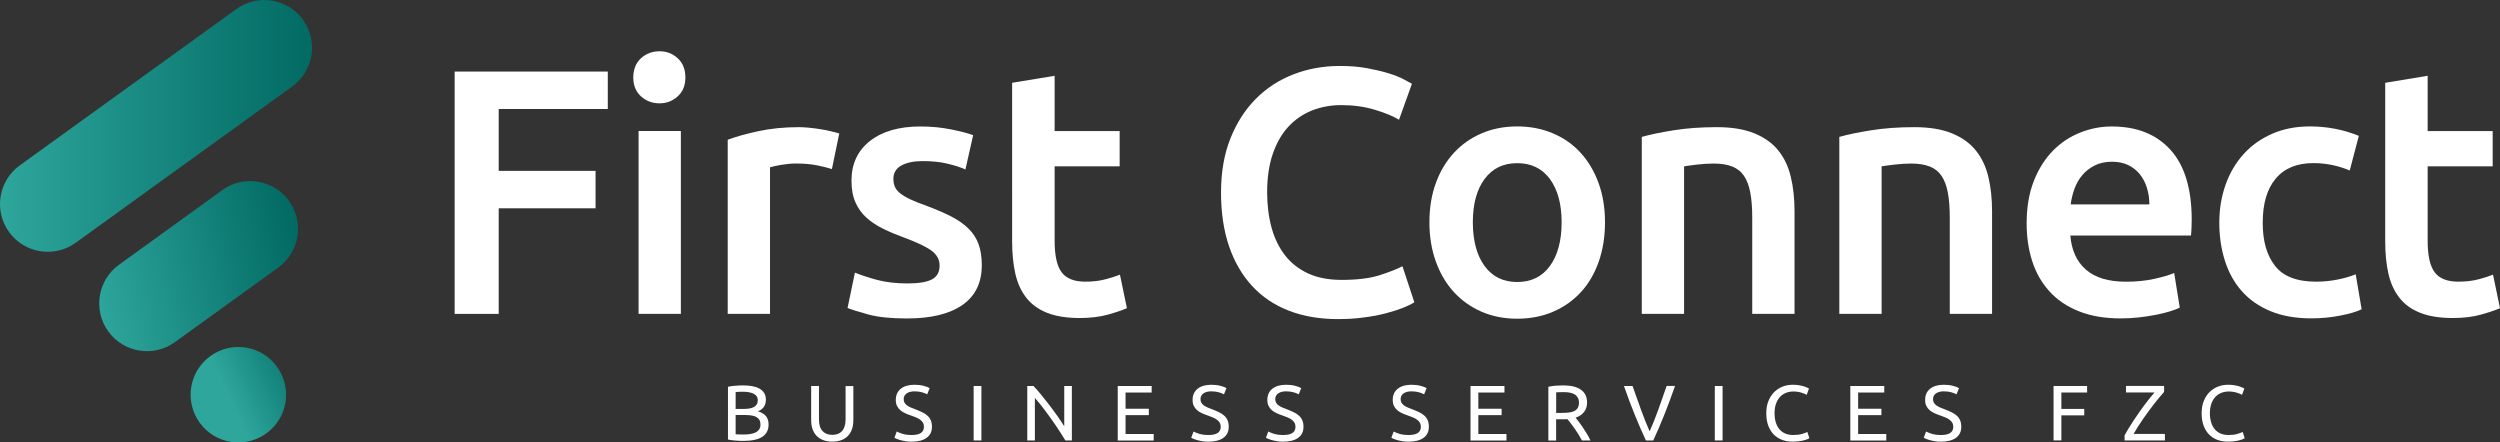
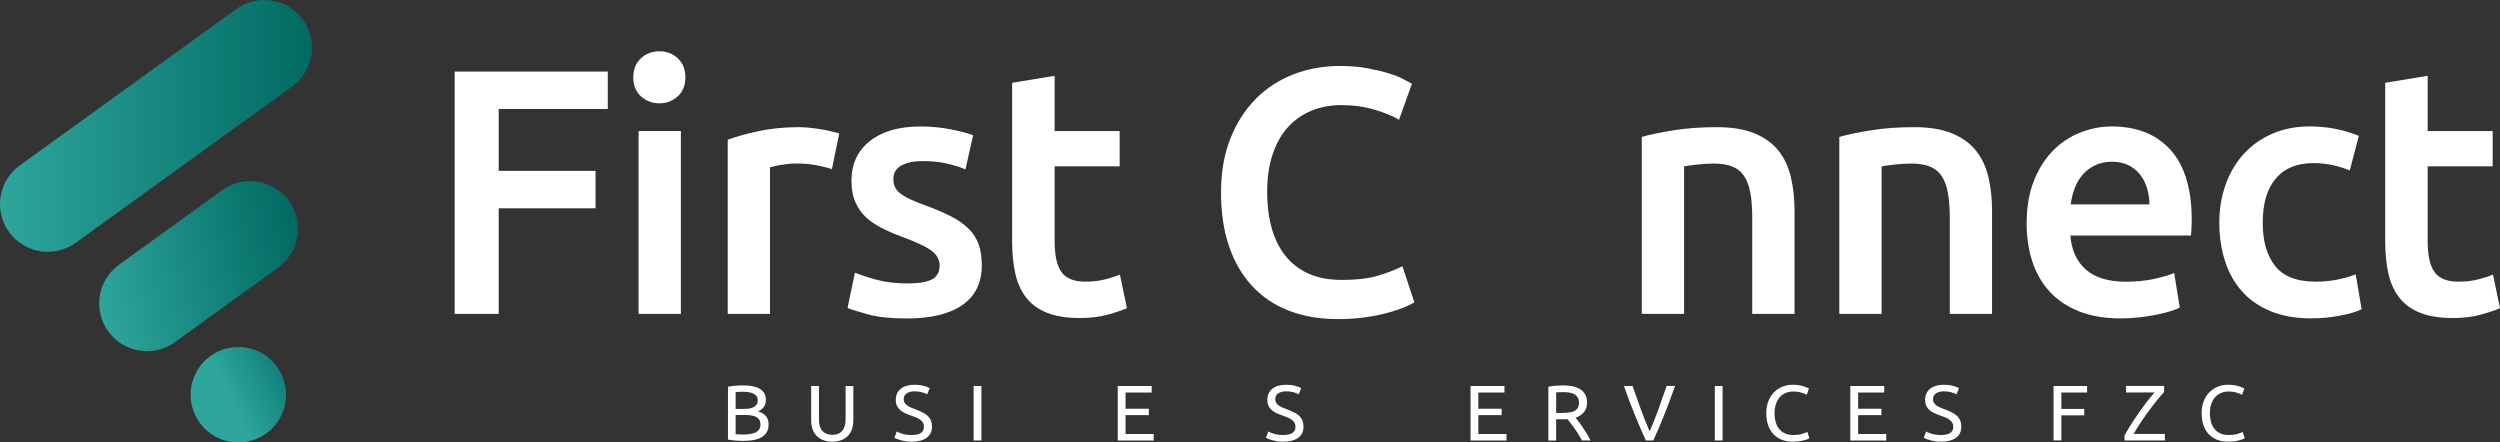
<svg xmlns="http://www.w3.org/2000/svg" xmlns:xlink="http://www.w3.org/1999/xlink" id="Layer_2" data-name="Layer 2" viewBox="0 0 509.02 90.09">
  <rect x="0" y="0" width="509.02" height="90.09" fill="#333333" stroke="none" />
  <defs>
    <style>.cls-1 {
fill: url(#linear-gradient);
}
.cls-2 {
fill: #fff;
}
.cls-3 {
fill: url(#linear-gradient-3);
}
.cls-4 {
fill: url(#linear-gradient-2);
}</style>
    <linearGradient id="linear-gradient" x1="0" y1="67" x2="63.54" y2="67" gradientTransform="translate(0 92.64) scale(1 -1)" gradientUnits="userSpaceOnUse">
      <stop offset="0" stop-color="#2ea69c" />
      <stop offset="1" stop-color="#016a63" />
    </linearGradient>
    <linearGradient id="linear-gradient-2" x1="-867.12" y1="-594.12" x2="-804.86" y2="-594.12" gradientTransform="translate(556.15 -308.75) rotate(13.75) scale(.77 -.8) skewX(-26.54)" xlink:href="#linear-gradient" />
    <linearGradient id="linear-gradient-3" x1="-3923.78" y1="-2832.72" x2="-3862.84" y2="-2832.72" gradientTransform="translate(1065.67 -676.51) rotate(34.14) scale(.62 -.42) skewX(-48.7)" xlink:href="#linear-gradient" />
  </defs>
  <g id="Layer_1-2" data-name="Layer 1">
    <g>
      <g>
        <path class="cls-2" d="m92.57 63.9V14.57h31.18v7.62h-22.21v12.6h19.72v7.62h-19.72v21.5h-8.97z" />
        <path class="cls-2" d="m139.55 15.78c0 1.61-.52 2.9-1.57 3.84-1.04.95-2.28 1.42-3.7 1.42s-2.73-.47-3.77-1.42c-1.04-.95-1.57-2.23-1.57-3.84s.52-2.97 1.57-3.92c1.04-.95 2.3-1.42 3.77-1.42s2.66.47 3.7 1.42c1.05.95 1.57 2.26 1.57 3.92zm-.92 48.12h-8.61V26.67h8.61V63.9z" />
        <path class="cls-2" d="m169.38 34.43c-.71-.24-1.7-.49-2.95-.75-1.26-.26-2.72-.39-4.38-.39-.95.0-1.96.1-3.03.28-1.07.19-1.82.36-2.24.5V63.9h-8.61V28.45c1.66-.62 3.74-1.2 6.23-1.74 2.49-.54 5.26-.82 8.29-.82.57.0 1.23.04 1.99.11.76.07 1.52.17 2.28.29.76.12 1.49.26 2.21.43.71.17 1.28.32 1.71.46l-1.5 7.25z" />
        <path class="cls-2" d="m184.76 57.71c2.28.0 3.94-.27 4.98-.82 1.04-.54 1.57-1.48 1.57-2.81.0-1.23-.56-2.25-1.67-3.06-1.12-.81-2.95-1.68-5.52-2.63-1.57-.57-3-1.17-4.31-1.82-1.31-.64-2.43-1.39-3.38-2.24s-1.7-1.89-2.24-3.1c-.55-1.21-.82-2.69-.82-4.45.0-3.42 1.26-6.11 3.77-8.08 2.52-1.97 5.93-2.95 10.25-2.95 2.18.0 4.27.2 6.26.6 1.99.4 3.49.8 4.49 1.17l-1.57 6.98c-.95-.43-2.16-.82-3.63-1.17-1.47-.36-3.18-.53-5.13-.53-1.76.0-3.18.3-4.27.89s-1.64 1.51-1.64 2.74c0 .62.11 1.16.32 1.64s.58.91 1.1 1.32c.52.4 1.21.81 2.06 1.21s1.9.82 3.13 1.25c2.04.76 3.77 1.51 5.2 2.24 1.42.74 2.6 1.57 3.52 2.49.93.93 1.6 1.98 2.03 3.17.43 1.19.64 2.61.64 4.27.0 3.56-1.32 6.25-3.95 8.08s-6.4 2.74-11.28 2.74c-3.27.0-5.91-.27-7.9-.82s-3.39-.98-4.2-1.32l1.5-7.19c1.28.52 2.81 1.02 4.59 1.5 1.79.46 3.82.7 6.1.7z" />
        <path class="cls-2" d="m206.12 16.85 8.61-1.42v11.25h13.24v7.19h-13.24v15.15c0 2.99.47 5.13 1.42 6.41s2.56 1.92 4.84 1.92c1.57.0 2.95-.17 4.16-.5s2.17-.64 2.88-.93l1.42 6.83c-1 .43-2.3.87-3.92 1.32-1.61.45-3.51.68-5.7.68-2.66.0-4.88-.36-6.66-1.07s-3.19-1.74-4.24-3.1c-1.04-1.35-1.78-2.99-2.21-4.91s-.64-4.12-.64-6.59V16.85h.04z" />
        <path class="cls-2" d="m272.39 64.97c-3.7.0-7.02-.57-9.97-1.71-2.94-1.14-5.43-2.81-7.47-5.02s-3.61-4.9-4.7-8.08c-1.09-3.18-1.64-6.83-1.64-10.96s.63-7.78 1.89-10.96 2.98-5.87 5.16-8.08 4.75-3.88 7.69-5.02 6.1-1.71 9.47-1.71c2.04.0 3.89.15 5.55.46s3.11.65 4.34 1.03c1.23.38 2.25.78 3.06 1.21s1.38.74 1.71.93l-2.63 7.33c-1.14-.71-2.77-1.39-4.88-2.03s-4.4-.96-6.87-.96c-2.14.0-4.13.37-5.98 1.1-1.85.74-3.45 1.84-4.81 3.31-1.35 1.47-2.41 3.32-3.17 5.55S258 36.18 258 39.12c0 2.61.3 5.01.89 7.19s1.51 4.07 2.74 5.66c1.23 1.59 2.8 2.82 4.7 3.7s4.18 1.32 6.83 1.32c3.18.0 5.77-.32 7.76-.96s3.54-1.25 4.63-1.82l2.42 7.33c-.57.38-1.34.76-2.31 1.14s-2.12.75-3.45 1.1c-1.33.36-2.82.64-4.49.85-1.65.24-3.43.34-5.33.34z" />
-         <path class="cls-2" d="m326.79 45.25c0 2.94-.43 5.62-1.28 8.04-.85 2.42-2.06 4.49-3.63 6.19-1.57 1.71-3.45 3.04-5.66 3.99s-4.64 1.42-7.3 1.42-5.08-.48-7.26-1.42c-2.18-.95-4.06-2.28-5.63-3.99s-2.79-3.77-3.67-6.19c-.88-2.42-1.32-5.1-1.32-8.04s.44-5.61 1.32-8.01 2.11-4.45 3.7-6.16c1.59-1.71 3.48-3.03 5.66-3.95 2.18-.93 4.58-1.39 7.19-1.39s5.02.46 7.23 1.39c2.21.93 4.09 2.24 5.66 3.95s2.79 3.76 3.67 6.16 1.32 5.07 1.32 8.01zm-8.83.0c0-3.7-.8-6.63-2.38-8.79-1.59-2.16-3.81-3.24-6.66-3.24s-5.07 1.08-6.66 3.24-2.38 5.09-2.38 8.79.79 6.72 2.38 8.9 3.81 3.27 6.66 3.27 5.07-1.09 6.66-3.27c1.58-2.18 2.38-5.15 2.38-8.9z" />
        <path class="cls-2" d="m334.26 27.88c1.66-.47 3.82-.93 6.48-1.35 2.66-.43 5.6-.64 8.83-.64 3.04.0 5.58.42 7.62 1.25s3.67 1.99 4.88 3.49 2.06 3.3 2.56 5.41.75 4.43.75 6.94v20.93h-8.61V44.33c0-1.99-.13-3.69-.39-5.09s-.69-2.54-1.28-3.42-1.4-1.52-2.42-1.92c-1.02-.4-2.27-.6-3.74-.6-1.09.0-2.23.07-3.42.21s-2.06.26-2.63.36v30.04h-8.61V27.88h-.02z" />
        <path class="cls-2" d="m374.48 27.88c1.66-.47 3.82-.93 6.48-1.35 2.66-.43 5.6-.64 8.83-.64 3.04.0 5.58.42 7.62 1.25s3.67 1.99 4.88 3.49 2.06 3.3 2.56 5.41.75 4.43.75 6.94v20.93h-8.61V44.33c0-1.99-.13-3.69-.39-5.09s-.69-2.54-1.28-3.42-1.4-1.52-2.42-1.92c-1.02-.4-2.27-.6-3.74-.6-1.09.0-2.23.07-3.42.21s-2.06.26-2.63.36v30.04h-8.61V27.88h-.02z" />
        <path class="cls-2" d="m412.64 45.47c0-3.27.49-6.15 1.46-8.61.97-2.47 2.27-4.52 3.88-6.16 1.61-1.64 3.46-2.87 5.55-3.7 2.09-.83 4.22-1.25 6.41-1.25 5.13.0 9.12 1.59 12 4.77 2.87 3.18 4.31 7.93 4.31 14.24.0.48-.01 1.01-.04 1.6-.02.59-.06 1.13-.11 1.6h-24.56c.24 2.99 1.29 5.3 3.17 6.94 1.87 1.64 4.59 2.46 8.15 2.46 2.09.0 4-.19 5.73-.57s3.1-.78 4.09-1.21l1.14 7.05c-.47.24-1.13.49-1.96.75s-1.78.5-2.85.71-2.22.39-3.45.53-2.49.21-3.77.21c-3.28.0-6.12-.49-8.54-1.46s-4.41-2.32-5.98-4.06c-1.57-1.73-2.73-3.77-3.49-6.12-.76-2.35-1.14-4.92-1.14-7.72zm24.99-3.85c0-1.19-.17-2.31-.5-3.38s-.82-1.99-1.46-2.78-1.42-1.4-2.35-1.85-2.03-.68-3.31-.68-2.49.25-3.49.75-1.84 1.15-2.53 1.96-1.22 1.73-1.6 2.78c-.38 1.04-.64 2.11-.78 3.2h16.02z" />
        <path class="cls-2" d="m451.87 45.32c0-2.75.43-5.33 1.28-7.72.85-2.4 2.08-4.47 3.67-6.23 1.59-1.76 3.52-3.13 5.8-4.13s4.84-1.5 7.69-1.5c3.51.0 6.83.64 9.97 1.92l-1.85 7.05c-1-.43-2.12-.78-3.38-1.07-1.26-.28-2.6-.43-4.02-.43-3.37.0-5.93 1.06-7.69 3.17s-2.63 5.09-2.63 8.94.83 6.63 2.49 8.79 4.46 3.24 8.4 3.24c1.47.0 2.92-.14 4.34-.43 1.42-.28 2.66-.64 3.7-1.07l1.21 7.12c-.95.47-2.38.9-4.31 1.28-1.92.38-3.9.57-5.94.57-3.18.0-5.94-.49-8.29-1.46s-4.3-2.32-5.84-4.06c-1.54-1.73-2.69-3.8-3.45-6.19-.77-2.39-1.15-4.99-1.15-7.79z" />
        <path class="cls-2" d="m485.68 16.85 8.61-1.42v11.25h13.24v7.19h-13.24v15.15c0 2.99.47 5.13 1.42 6.41s2.56 1.92 4.84 1.92c1.57.0 2.96-.17 4.17-.5 1.21-.33 2.17-.64 2.88-.93l1.42 6.83c-1 .43-2.3.87-3.92 1.32-1.61.45-3.51.68-5.7.68-2.66.0-4.88-.36-6.66-1.07s-3.19-1.74-4.24-3.1c-1.04-1.35-1.78-2.99-2.21-4.91s-.64-4.12-.64-6.59V16.85h.03z" />
      </g>
      <g>
        <path class="cls-2" d="m151.27 89.77c-.23.0-.48.0-.74-.02-.27-.01-.53-.03-.8-.05s-.53-.05-.79-.08-.5-.07-.72-.13V78.75c.22-.05.46-.1.72-.13s.53-.06.79-.08.53-.04.79-.05.51-.02.74-.02c.65.0 1.27.05 1.84.14.57.1 1.07.26 1.49.49.42.23.75.53.99.9s.36.83.36 1.38c0 .61-.15 1.11-.44 1.5s-.69.68-1.18.87c.66.19 1.19.5 1.58.91.39.42.59 1 .59 1.76.0 1.11-.42 1.94-1.25 2.5-.85.57-2.17.85-3.97.85zm-1.49-6.51h1.67c.39.0.76-.03 1.11-.08s.65-.15.91-.29.46-.32.6-.54c.15-.22.22-.51.22-.85.0-.32-.08-.59-.23-.81s-.36-.39-.63-.53c-.27-.13-.58-.23-.94-.3-.36-.06-.74-.1-1.14-.1s-.72.01-.95.02-.44.03-.62.05v3.43h0zm0 1.25v3.9c.12.01.26.02.42.03.14.01.31.02.5.02.19.01.41.01.66.01.47.0.91-.03 1.33-.09s.79-.16 1.1-.31c.32-.15.57-.36.76-.62s.29-.6.29-1.01c0-.36-.07-.67-.21-.92s-.35-.45-.61-.6-.58-.26-.96-.32c-.37-.06-.78-.1-1.24-.1h-2.04z" />
        <path class="cls-2" d="m169.46 89.92c-.74.0-1.38-.11-1.93-.34-.54-.22-.99-.53-1.34-.92s-.61-.85-.78-1.38-.25-1.11-.25-1.73v-6.96h1.59v6.78c0 1.11.25 1.91.75 2.42.5.5 1.15.75 1.96.75.4.0.77-.06 1.1-.18s.62-.31.86-.57.42-.58.55-.98.2-.88.2-1.43V78.6h1.58v6.96c0 .62-.08 1.19-.25 1.73-.17.53-.43 1-.78 1.38-.35.39-.8.7-1.34.92-.54.21-1.18.33-1.92.33z" />
        <path class="cls-2" d="m185.64 88.57c1.65.0 2.48-.55 2.48-1.66.0-.34-.07-.63-.22-.87-.15-.24-.35-.45-.6-.62-.25-.18-.54-.33-.86-.46s-.66-.26-1.02-.38c-.41-.14-.81-.3-1.18-.47s-.69-.38-.96-.62c-.27-.24-.49-.53-.65-.86s-.24-.73-.24-1.2c0-.97.34-1.73 1.01-2.27s1.61-.82 2.79-.82c.69.0 1.31.07 1.87.22.56.14.97.3 1.23.47l-.51 1.26c-.23-.14-.57-.27-1.02-.41-.45-.13-.98-.2-1.58-.2-.3.0-.59.03-.85.1-.26.06-.49.16-.69.29s-.35.29-.47.49-.17.43-.17.7c0 .3.06.55.18.75s.29.38.51.54c.22.15.47.3.76.42.29.13.61.26.96.38.49.19.94.38 1.35.58.41.19.76.42 1.06.69s.53.58.69.95.24.81.24 1.34c0 .97-.36 1.72-1.09 2.24-.72.52-1.75.78-3.06.78-.45.0-.86-.03-1.23-.09-.38-.06-.71-.13-1-.21s-.55-.17-.76-.26c-.21-.09-.38-.17-.5-.23l.47-1.28c.25.14.63.29 1.14.46.56.17 1.18.25 1.92.25z" />
        <path class="cls-2" d="m198.24 78.59h1.58v11.09h-1.58V78.59z" />
-         <path class="cls-2" d="m216.92 89.68c-.24-.39-.51-.84-.83-1.33-.31-.49-.64-1-1-1.53s-.73-1.06-1.12-1.61-.77-1.07-1.15-1.58-.75-.98-1.11-1.43-.69-.84-1-1.18v8.66h-1.55V78.59h1.26c.51.53 1.06 1.15 1.64 1.86s1.16 1.44 1.73 2.19 1.11 1.49 1.62 2.22.93 1.37 1.28 1.94v-8.21h1.55v11.09h-1.32z" />
        <path class="cls-2" d="m227.58 89.68V78.59h6.91v1.33h-5.32v3.3h4.74v1.3h-4.74v3.84h5.73v1.33h-7.32z" />
-         <path class="cls-2" d="m246.07 88.57c1.65.0 2.48-.55 2.48-1.66.0-.34-.07-.63-.22-.87-.15-.24-.35-.45-.6-.62-.25-.18-.54-.33-.86-.46s-.66-.26-1.02-.38c-.41-.14-.81-.3-1.18-.47s-.69-.38-.96-.62c-.27-.24-.49-.53-.65-.86s-.24-.73-.24-1.2c0-.97.34-1.73 1.01-2.27s1.61-.82 2.79-.82c.69.0 1.31.07 1.87.22.56.14.97.3 1.23.47l-.51 1.26c-.23-.14-.57-.27-1.02-.41-.45-.13-.98-.2-1.58-.2-.3.0-.59.03-.85.1-.26.06-.49.16-.69.29s-.35.29-.47.49-.17.43-.17.7c0 .3.06.55.18.75s.29.38.51.54c.22.15.47.3.76.42.29.13.61.26.96.38.49.19.94.38 1.35.58.41.19.76.42 1.06.69s.53.58.69.95.24.81.24 1.34c0 .97-.36 1.72-1.09 2.24-.72.52-1.75.78-3.06.78-.45.0-.86-.03-1.23-.09-.38-.06-.71-.13-1-.21s-.55-.17-.76-.26c-.21-.09-.38-.17-.5-.23l.47-1.28c.25.14.63.29 1.14.46.55.17 1.18.25 1.92.25z" />
        <path class="cls-2" d="m261.29 88.57c1.65.0 2.48-.55 2.48-1.66.0-.34-.07-.63-.22-.87-.15-.24-.35-.45-.6-.62-.25-.18-.54-.33-.86-.46s-.66-.26-1.02-.38c-.41-.14-.81-.3-1.18-.47s-.69-.38-.96-.62c-.27-.24-.49-.53-.65-.86s-.24-.73-.24-1.2c0-.97.34-1.73 1.01-2.27s1.61-.82 2.79-.82c.69.0 1.31.07 1.87.22.56.14.97.3 1.23.47l-.51 1.26c-.23-.14-.57-.27-1.02-.41-.45-.13-.98-.2-1.58-.2-.3.0-.59.03-.85.1-.26.06-.49.16-.69.29s-.35.29-.47.49-.17.43-.17.7c0 .3.06.55.18.75s.29.38.51.54c.22.15.47.3.76.42.29.13.61.26.96.38.49.19.94.38 1.35.58.41.19.76.42 1.06.69s.53.58.69.95.24.81.24 1.34c0 .97-.36 1.72-1.09 2.24-.72.52-1.75.78-3.06.78-.45.0-.86-.03-1.23-.09-.38-.06-.71-.13-1-.21s-.55-.17-.76-.26-.38-.17-.5-.23l.47-1.28c.25.14.63.29 1.14.46.55.17 1.18.25 1.92.25z" />
-         <path class="cls-2" d="m286.82 88.57c1.65.0 2.48-.55 2.48-1.66.0-.34-.07-.63-.22-.87-.15-.24-.35-.45-.6-.62-.25-.18-.54-.33-.86-.46s-.66-.26-1.02-.38c-.41-.14-.81-.3-1.18-.47s-.69-.38-.96-.62c-.27-.24-.49-.53-.65-.86s-.24-.73-.24-1.2c0-.97.34-1.73 1.01-2.27s1.61-.82 2.79-.82c.69.0 1.31.07 1.87.22.56.14.97.3 1.23.47l-.51 1.26c-.23-.14-.57-.27-1.02-.41-.45-.13-.98-.2-1.58-.2-.3.0-.59.03-.85.1-.26.06-.49.16-.69.29s-.35.29-.47.49-.17.43-.17.7c0 .3.06.55.18.75s.29.38.51.54c.22.15.47.3.76.42.29.13.61.26.96.38.49.19.94.38 1.35.58.41.19.76.42 1.06.69s.53.58.69.95.24.81.24 1.34c0 .97-.36 1.72-1.09 2.24-.72.52-1.75.78-3.06.78-.45.0-.86-.03-1.23-.09-.38-.06-.71-.13-1-.21s-.55-.17-.76-.26-.38-.17-.5-.23l.47-1.28c.25.14.63.29 1.14.46.55.17 1.18.25 1.92.25z" />
        <path class="cls-2" d="m299.41 89.68V78.59h6.91v1.33H301v3.3h4.74v1.3H301v3.84h5.73v1.33h-7.32z" />
        <path class="cls-2" d="m320.8 85.04c.17.21.39.49.66.84s.54.73.82 1.15.56.86.84 1.32.51.9.71 1.33h-1.73c-.22-.41-.45-.82-.71-1.23s-.51-.81-.78-1.19c-.26-.38-.52-.73-.78-1.06s-.49-.62-.69-.86c-.14.01-.29.02-.43.02h-1.87v4.34h-1.58V78.75c.45-.11.94-.18 1.49-.22s1.05-.06 1.51-.06c1.59.0 2.8.29 3.63.88.83.59 1.25 1.46 1.25 2.62.0.74-.2 1.37-.6 1.89s-.96.92-1.74 1.18zm-2.4-5.2c-.67.0-1.19.02-1.55.05v4.18h1.13c.54.0 1.03-.03 1.47-.08s.8-.15 1.1-.3.53-.36.69-.63.25-.63.25-1.08c0-.42-.08-.76-.25-1.04s-.38-.5-.66-.66-.6-.27-.98-.34c-.37-.07-.77-.1-1.2-.1z" />
        <path class="cls-2" d="m341.05 78.59c-.41 1.17-.81 2.26-1.18 3.26-.38 1-.74 1.94-1.1 2.84s-.72 1.75-1.07 2.57-.72 1.62-1.09 2.42h-1.49c-.37-.8-.73-1.61-1.09-2.42-.35-.82-.71-1.67-1.08-2.57s-.74-1.84-1.12-2.84-.77-2.08-1.18-3.26h1.75c.59 1.69 1.16 3.31 1.73 4.86s1.15 3.02 1.75 4.38c.6-1.35 1.18-2.81 1.75-4.38s1.14-3.19 1.71-4.87h1.71z" />
        <path class="cls-2" d="m349.15 78.59h1.58v11.09h-1.58V78.59z" />
        <path class="cls-2" d="m364.95 89.92c-.79.0-1.52-.13-2.17-.38-.65-.26-1.21-.63-1.68-1.12-.47-.49-.83-1.1-1.09-1.82s-.38-1.54-.38-2.47.14-1.75.43-2.47.68-1.33 1.17-1.82 1.06-.86 1.71-1.12 1.35-.38 2.09-.38c.47.0.89.03 1.27.1.38.06.7.14.98.22.28.09.5.17.68.26.17.08.29.15.36.19l-.46 1.28c-.1-.06-.24-.13-.42-.21-.19-.07-.4-.15-.63-.22-.23-.08-.49-.14-.77-.18s-.56-.07-.84-.07c-.6.0-1.14.1-1.62.3s-.89.5-1.22.88c-.34.38-.6.85-.78 1.4s-.27 1.17-.27 1.85.08 1.26.24 1.81c.16.54.39 1.01.71 1.4s.71.69 1.18.9 1.03.32 1.66.32c.73.0 1.33-.07 1.81-.22s.84-.28 1.08-.4l.41 1.28c-.08.05-.21.12-.41.2-.2.08-.44.16-.73.23-.29.08-.64.14-1.03.19-.4.04-.83.07-1.28.07z" />
        <path class="cls-2" d="m376.74 89.68V78.59h6.91v1.33h-5.32v3.3h4.74v1.3h-4.74v3.84h5.73v1.33h-7.32z" />
        <path class="cls-2" d="m395.22 88.57c1.65.0 2.48-.55 2.48-1.66.0-.34-.07-.63-.22-.87-.15-.24-.35-.45-.6-.62-.25-.18-.54-.33-.86-.46s-.66-.26-1.02-.38c-.41-.14-.81-.3-1.18-.47s-.69-.38-.96-.62c-.27-.24-.49-.53-.65-.86s-.24-.73-.24-1.2c0-.97.34-1.73 1.01-2.27s1.61-.82 2.79-.82c.69.0 1.31.07 1.87.22.56.14.97.3 1.23.47l-.51 1.26c-.23-.14-.57-.27-1.02-.41-.45-.13-.98-.2-1.58-.2-.3.0-.59.03-.85.1-.26.06-.49.16-.69.29s-.35.29-.47.49-.17.43-.17.7c0 .3.06.55.18.75s.29.38.51.54c.22.15.47.3.76.42.29.13.61.26.96.38.49.19.94.38 1.35.58.41.19.76.42 1.06.69s.53.58.69.95.24.81.24 1.34c0 .97-.36 1.72-1.09 2.24-.72.52-1.75.78-3.06.78-.45.0-.86-.03-1.23-.09-.38-.06-.71-.13-1-.21s-.55-.17-.76-.26-.38-.17-.5-.23l.47-1.28c.25.14.63.29 1.14.46.56.17 1.18.25 1.92.25z" />
        <path class="cls-2" d="m418.12 89.68V78.59h6.83v1.33h-5.24v3.34h4.66v1.31h-4.66v5.1h-1.59z" />
        <path class="cls-2" d="m440.61 79.82c-.25.28-.54.61-.87 1s-.68.82-1.05 1.3-.75.98-1.14 1.5c-.39.53-.78 1.06-1.15 1.6-.38.54-.73 1.08-1.07 1.61s-.64 1.04-.91 1.52h6.37v1.33h-8.21v-1.04c.23-.43.5-.9.81-1.41s.64-1.03 1-1.57c.35-.53.72-1.07 1.1-1.62.38-.54.76-1.07 1.13-1.57.38-.5.74-.97 1.09-1.41s.68-.82.97-1.15h-5.81v-1.33h7.76v1.24h-.02z" />
        <path class="cls-2" d="m453.59 89.92c-.79.0-1.52-.13-2.17-.38-.65-.26-1.21-.63-1.68-1.12-.47-.49-.83-1.1-1.09-1.82s-.38-1.54-.38-2.47.14-1.75.43-2.47.68-1.33 1.17-1.82 1.06-.86 1.71-1.12 1.35-.38 2.09-.38c.47.0.89.03 1.27.1.38.06.7.14.98.22.28.09.5.17.68.26.17.08.29.15.36.19l-.46 1.28c-.1-.06-.24-.13-.42-.21-.19-.07-.4-.15-.63-.22-.23-.08-.49-.14-.77-.18s-.56-.07-.84-.07c-.6.0-1.14.1-1.62.3s-.89.5-1.22.88c-.34.38-.6.85-.78 1.4s-.27 1.17-.27 1.85.08 1.26.24 1.81c.16.54.39 1.01.71 1.4s.71.69 1.18.9 1.03.32 1.66.32c.73.0 1.33-.07 1.81-.22s.84-.28 1.08-.4l.41 1.28c-.08.05-.21.12-.41.2-.2.08-.44.16-.73.23-.29.08-.64.14-1.03.19-.4.04-.82.07-1.28.07z" />
      </g>
      <g>
        <path class="cls-1" d="m59.51 17.6-44.1 31.83c-4.35 3.14-10.43 2.16-13.57-2.19h0C-1.3 42.89-.32 36.81 4.03 33.67L48.13 1.84C52.48-1.3 58.56-.32 61.7 4.03h0c3.14 4.35 2.16 10.42-2.19 13.57z" />
        <path class="cls-4" d="m56.65 54.48-21.04 15.18c-4.35 3.14-10.43 2.16-13.57-2.19h0c-3.14-4.35-2.16-10.43 2.19-13.57l21.04-15.19c4.35-3.14 10.43-2.16 13.57 2.19h0c3.14 4.36 2.16 10.43-2.19 13.58z" />
        <path class="cls-3" d="m54.22 88.25h0c-4.35 3.14-10.43 2.16-13.57-2.19h0c-3.14-4.35-2.16-10.43 2.19-13.57h0c4.35-3.14 10.43-2.16 13.57 2.19h0c3.14 4.36 2.16 10.43-2.19 13.57z" />
      </g>
    </g>
  </g>
</svg>